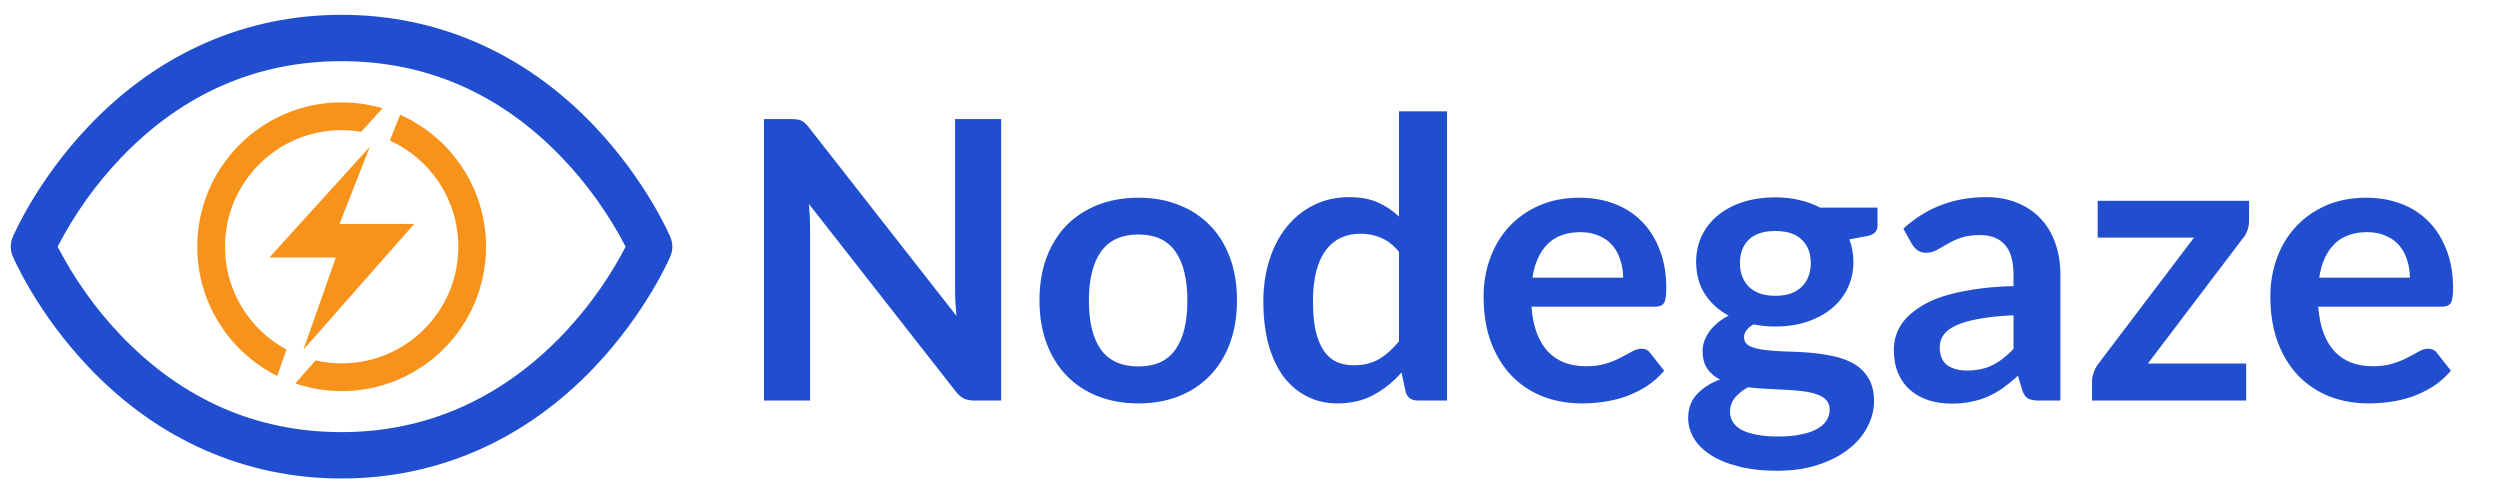
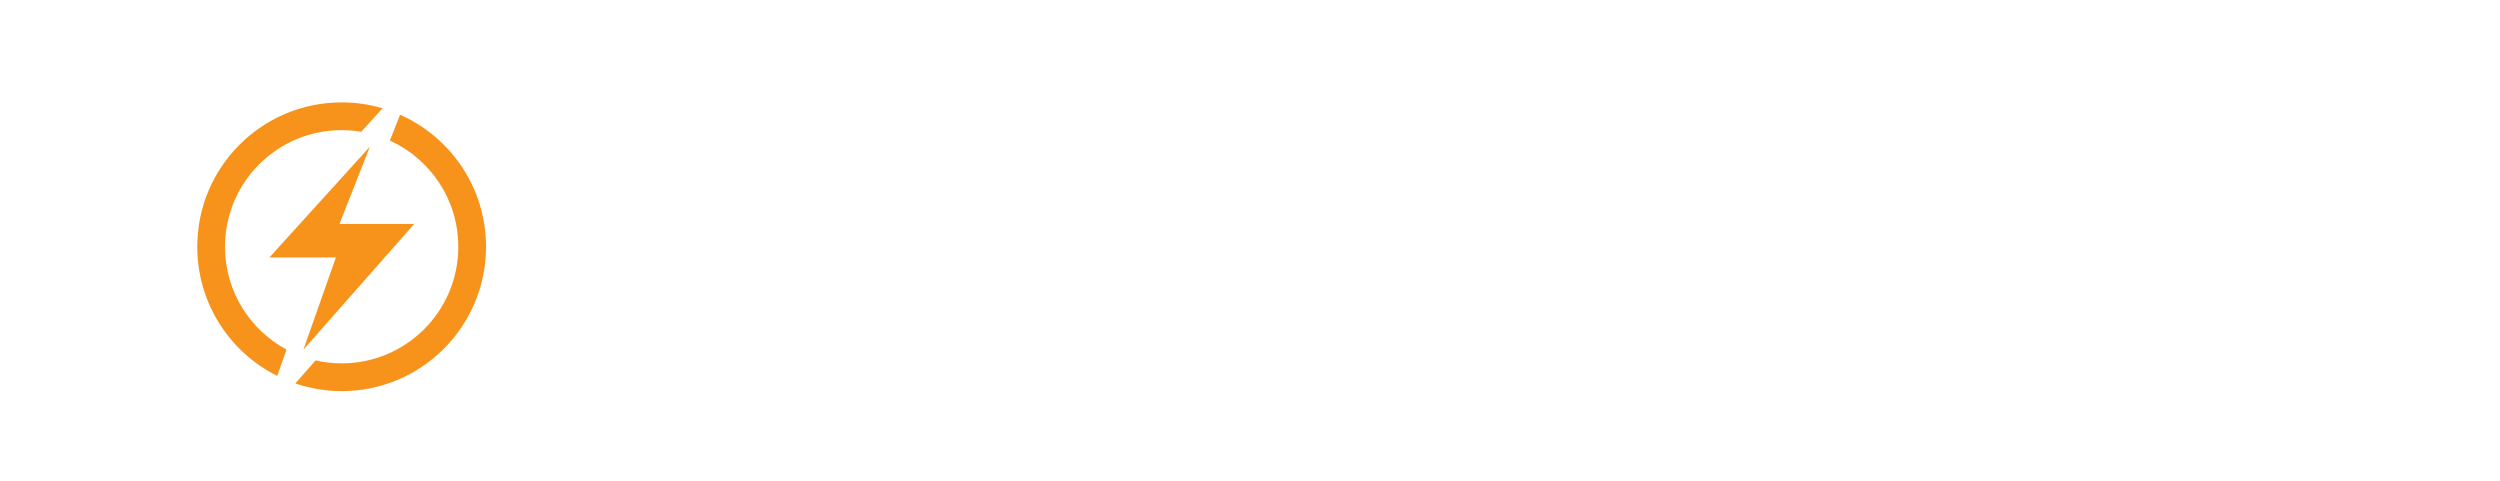
<svg xmlns="http://www.w3.org/2000/svg" width="130" height="25" viewBox="0 0 130 25" fill="none">
-   <path d="M34.863 12.337C34.813 12.218 33.599 9.387 30.9 6.549C27.303 2.768 22.761 0.77 17.761 0.77C12.761 0.77 8.218 2.768 4.622 6.549C1.923 9.387 0.703 12.223 0.658 12.337C0.593 12.492 0.56 12.658 0.56 12.827C0.56 12.996 0.593 13.163 0.658 13.317C0.709 13.436 1.923 16.266 4.622 19.104C8.218 22.883 12.761 24.881 17.761 24.881C22.761 24.881 27.303 22.883 30.9 19.104C33.599 16.266 34.813 13.436 34.863 13.317C34.928 13.163 34.962 12.996 34.962 12.827C34.962 12.658 34.928 12.492 34.863 12.337ZM17.761 22.47C13.349 22.47 9.494 20.784 6.303 17.459C4.994 16.091 3.88 14.53 2.996 12.826C3.88 11.121 4.994 9.56 6.303 8.192C9.494 4.867 13.349 3.181 17.761 3.181C22.173 3.181 26.027 4.867 29.218 8.192C30.53 9.56 31.646 11.121 32.532 12.826C31.499 14.854 26.996 22.47 17.761 22.47Z" fill="#204ECF" />
  <path d="M20.805 5.967C23.437 7.133 25.274 9.767 25.274 12.831C25.274 16.977 21.913 20.338 17.767 20.338C16.924 20.338 16.113 20.196 15.356 19.939L16.41 18.741C16.846 18.841 17.3 18.895 17.767 18.895C21.116 18.895 23.832 16.18 23.832 12.831C23.832 10.376 22.372 8.262 20.273 7.309L20.805 5.967ZM17.767 5.324C18.505 5.324 19.218 5.432 19.892 5.631L18.784 6.853C18.453 6.797 18.113 6.767 17.767 6.767C14.417 6.767 11.7 9.482 11.7 12.831C11.7 15.143 12.995 17.154 14.899 18.177L14.415 19.548C11.951 18.317 10.258 15.772 10.258 12.831C10.258 8.685 13.62 5.324 17.767 5.324ZM17.653 11.646H21.538L15.777 18.183L17.466 13.388H14.009L19.234 7.628L17.653 11.646Z" fill="#F7931A" />
-   <path d="M52.061 6.193V20.826H50.665C50.449 20.826 50.267 20.792 50.118 20.724C49.977 20.65 49.838 20.529 49.703 20.36L42.063 10.605C42.104 11.05 42.124 11.462 42.124 11.84V20.826H39.726V6.193H41.153C41.267 6.193 41.365 6.2 41.446 6.213C41.534 6.22 41.608 6.24 41.669 6.274C41.736 6.301 41.8 6.345 41.861 6.406C41.922 6.46 41.989 6.534 42.063 6.628L49.734 16.424C49.714 16.188 49.697 15.955 49.683 15.726C49.67 15.496 49.663 15.284 49.663 15.088V6.193H52.061ZM59.203 10.281C59.972 10.281 60.67 10.406 61.298 10.656C61.932 10.905 62.472 11.26 62.917 11.718C63.369 12.177 63.716 12.737 63.959 13.398C64.202 14.059 64.323 14.798 64.323 15.614C64.323 16.437 64.202 17.179 63.959 17.84C63.716 18.502 63.369 19.065 62.917 19.53C62.472 19.996 61.932 20.354 61.298 20.603C60.67 20.853 59.972 20.977 59.203 20.977C58.427 20.977 57.722 20.853 57.088 20.603C56.454 20.354 55.911 19.996 55.459 19.53C55.014 19.065 54.666 18.502 54.417 17.84C54.174 17.179 54.052 16.437 54.052 15.614C54.052 14.798 54.174 14.059 54.417 13.398C54.666 12.737 55.014 12.177 55.459 11.718C55.911 11.26 56.454 10.905 57.088 10.656C57.722 10.406 58.427 10.281 59.203 10.281ZM59.203 19.055C60.067 19.055 60.704 18.765 61.116 18.185C61.534 17.604 61.743 16.754 61.743 15.634C61.743 14.515 61.534 13.661 61.116 13.074C60.704 12.487 60.067 12.194 59.203 12.194C58.326 12.194 57.675 12.491 57.25 13.085C56.832 13.671 56.623 14.521 56.623 15.634C56.623 16.748 56.832 17.598 57.25 18.185C57.675 18.765 58.326 19.055 59.203 19.055ZM72.747 13.095C72.464 12.751 72.153 12.508 71.816 12.366C71.486 12.224 71.128 12.153 70.743 12.153C70.366 12.153 70.025 12.224 69.721 12.366C69.418 12.508 69.158 12.723 68.942 13.014C68.726 13.297 68.561 13.661 68.446 14.107C68.332 14.545 68.274 15.065 68.274 15.665C68.274 16.272 68.322 16.788 68.416 17.213C68.517 17.631 68.659 17.975 68.841 18.245C69.023 18.508 69.246 18.701 69.509 18.822C69.772 18.937 70.065 18.994 70.389 18.994C70.909 18.994 71.351 18.886 71.715 18.67C72.079 18.454 72.423 18.148 72.747 17.749V13.095ZM75.246 5.788V20.826H73.719C73.388 20.826 73.179 20.674 73.091 20.37L72.879 19.369C72.46 19.848 71.978 20.235 71.431 20.532C70.892 20.829 70.261 20.977 69.539 20.977C68.973 20.977 68.453 20.859 67.981 20.623C67.509 20.387 67.1 20.047 66.756 19.601C66.419 19.149 66.156 18.593 65.967 17.932C65.785 17.27 65.694 16.515 65.694 15.665C65.694 14.896 65.799 14.181 66.008 13.52C66.217 12.858 66.517 12.285 66.908 11.799C67.299 11.314 67.768 10.936 68.315 10.666C68.861 10.389 69.475 10.251 70.156 10.251C70.737 10.251 71.233 10.342 71.644 10.524C72.056 10.706 72.423 10.953 72.747 11.263V5.788H75.246ZM84.402 14.44C84.402 14.117 84.355 13.813 84.26 13.53C84.173 13.24 84.038 12.987 83.856 12.771C83.674 12.555 83.441 12.386 83.157 12.265C82.881 12.137 82.557 12.072 82.186 12.072C81.464 12.072 80.894 12.278 80.476 12.69C80.064 13.101 79.801 13.685 79.686 14.44H84.402ZM79.636 15.948C79.676 16.481 79.771 16.943 79.919 17.334C80.068 17.719 80.263 18.04 80.506 18.296C80.749 18.546 81.036 18.734 81.366 18.863C81.704 18.984 82.075 19.045 82.479 19.045C82.884 19.045 83.232 18.997 83.522 18.903C83.819 18.809 84.075 18.704 84.291 18.589C84.513 18.475 84.706 18.37 84.868 18.276C85.036 18.181 85.198 18.134 85.353 18.134C85.562 18.134 85.718 18.212 85.819 18.367L86.537 19.277C86.261 19.601 85.95 19.875 85.606 20.097C85.262 20.313 84.901 20.488 84.523 20.623C84.152 20.752 83.771 20.843 83.38 20.896C82.996 20.951 82.621 20.977 82.257 20.977C81.535 20.977 80.864 20.859 80.243 20.623C79.622 20.38 79.083 20.026 78.624 19.561C78.165 19.088 77.804 18.508 77.541 17.82C77.278 17.125 77.147 16.323 77.147 15.412C77.147 14.704 77.261 14.039 77.491 13.418C77.72 12.791 78.047 12.248 78.472 11.789C78.904 11.324 79.427 10.956 80.041 10.686C80.661 10.416 81.359 10.281 82.135 10.281C82.79 10.281 83.394 10.386 83.947 10.595C84.5 10.804 84.975 11.111 85.374 11.516C85.772 11.914 86.082 12.406 86.305 12.993C86.534 13.574 86.648 14.238 86.648 14.987C86.648 15.365 86.608 15.621 86.527 15.756C86.446 15.884 86.291 15.948 86.062 15.948H79.636ZM92.319 15.382C92.629 15.382 92.899 15.341 93.129 15.26C93.358 15.172 93.547 15.054 93.695 14.906C93.85 14.758 93.965 14.579 94.039 14.37C94.12 14.161 94.161 13.931 94.161 13.681C94.161 13.169 94.005 12.764 93.695 12.467C93.392 12.164 92.933 12.012 92.319 12.012C91.705 12.012 91.243 12.164 90.933 12.467C90.629 12.764 90.477 13.169 90.477 13.681C90.477 13.924 90.514 14.15 90.588 14.36C90.669 14.569 90.784 14.751 90.933 14.906C91.088 15.054 91.28 15.172 91.509 15.26C91.746 15.341 92.015 15.382 92.319 15.382ZM95.142 21.291C95.142 21.089 95.082 20.924 94.96 20.795C94.839 20.667 94.673 20.569 94.464 20.502C94.255 20.428 94.009 20.374 93.725 20.34C93.449 20.306 93.152 20.283 92.835 20.269C92.525 20.249 92.201 20.232 91.864 20.218C91.533 20.205 91.209 20.178 90.892 20.138C90.615 20.293 90.389 20.475 90.214 20.684C90.046 20.893 89.961 21.136 89.961 21.413C89.961 21.595 90.005 21.763 90.093 21.919C90.187 22.081 90.332 22.219 90.528 22.334C90.73 22.448 90.99 22.536 91.307 22.597C91.624 22.664 92.012 22.698 92.471 22.698C92.936 22.698 93.338 22.661 93.675 22.586C94.012 22.519 94.289 22.421 94.505 22.293C94.727 22.172 94.889 22.023 94.99 21.848C95.092 21.679 95.142 21.494 95.142 21.291ZM97.632 10.797V11.729C97.632 12.025 97.453 12.207 97.095 12.275L96.164 12.447C96.306 12.805 96.377 13.196 96.377 13.621C96.377 14.133 96.272 14.599 96.063 15.017C95.861 15.429 95.577 15.78 95.213 16.07C94.849 16.36 94.417 16.586 93.918 16.748C93.425 16.903 92.892 16.98 92.319 16.98C92.117 16.98 91.921 16.97 91.732 16.95C91.543 16.93 91.358 16.903 91.175 16.869C90.852 17.065 90.69 17.284 90.69 17.527C90.69 17.736 90.784 17.891 90.973 17.992C91.169 18.087 91.425 18.154 91.742 18.195C92.059 18.235 92.42 18.262 92.825 18.276C93.23 18.282 93.644 18.303 94.07 18.336C94.495 18.37 94.909 18.431 95.314 18.518C95.719 18.599 96.08 18.731 96.397 18.913C96.714 19.095 96.967 19.345 97.156 19.662C97.352 19.972 97.449 20.374 97.449 20.866C97.449 21.325 97.335 21.77 97.105 22.202C96.883 22.634 96.555 23.018 96.124 23.355C95.699 23.693 95.173 23.963 94.545 24.165C93.924 24.374 93.216 24.479 92.42 24.479C91.638 24.479 90.956 24.401 90.376 24.246C89.796 24.098 89.314 23.895 88.929 23.639C88.544 23.389 88.258 23.099 88.069 22.769C87.88 22.438 87.785 22.094 87.785 21.736C87.785 21.251 87.93 20.846 88.221 20.522C88.517 20.192 88.922 19.928 89.435 19.733C89.158 19.591 88.939 19.402 88.777 19.166C88.615 18.93 88.534 18.62 88.534 18.235C88.534 18.08 88.561 17.922 88.615 17.76C88.676 17.591 88.76 17.426 88.868 17.264C88.983 17.102 89.125 16.95 89.293 16.808C89.462 16.66 89.661 16.528 89.89 16.414C89.364 16.13 88.949 15.753 88.646 15.28C88.349 14.808 88.2 14.255 88.2 13.621C88.2 13.108 88.302 12.646 88.504 12.234C88.713 11.816 89 11.462 89.364 11.172C89.735 10.875 90.17 10.649 90.669 10.494C91.175 10.339 91.725 10.261 92.319 10.261C92.764 10.261 93.182 10.308 93.574 10.403C93.965 10.491 94.323 10.622 94.646 10.797H97.632ZM104.701 16.393C103.979 16.427 103.372 16.491 102.88 16.586C102.387 16.673 101.993 16.788 101.696 16.93C101.399 17.071 101.186 17.237 101.058 17.426C100.93 17.614 100.866 17.82 100.866 18.043C100.866 18.481 100.994 18.795 101.251 18.984C101.514 19.173 101.854 19.267 102.273 19.267C102.785 19.267 103.227 19.176 103.598 18.994C103.976 18.805 104.344 18.522 104.701 18.144V16.393ZM98.974 11.89C100.168 10.797 101.605 10.251 103.285 10.251C103.892 10.251 104.435 10.352 104.914 10.555C105.393 10.75 105.798 11.027 106.128 11.384C106.459 11.735 106.708 12.157 106.877 12.649C107.052 13.142 107.14 13.681 107.14 14.268V20.826H106.007C105.771 20.826 105.588 20.792 105.46 20.724C105.332 20.65 105.231 20.505 105.157 20.289L104.934 19.541C104.671 19.777 104.415 19.986 104.165 20.168C103.915 20.343 103.656 20.492 103.386 20.613C103.116 20.735 102.826 20.826 102.515 20.886C102.212 20.954 101.875 20.988 101.504 20.988C101.065 20.988 100.66 20.93 100.289 20.816C99.918 20.694 99.598 20.515 99.328 20.279C99.058 20.043 98.849 19.75 98.701 19.399C98.552 19.048 98.478 18.64 98.478 18.174C98.478 17.911 98.522 17.652 98.609 17.395C98.697 17.132 98.839 16.883 99.034 16.646C99.237 16.41 99.497 16.188 99.814 15.979C100.131 15.769 100.519 15.587 100.977 15.432C101.443 15.277 101.983 15.152 102.596 15.058C103.21 14.957 103.912 14.896 104.701 14.876V14.268C104.701 13.574 104.553 13.061 104.256 12.73C103.959 12.393 103.531 12.224 102.971 12.224C102.566 12.224 102.229 12.271 101.959 12.366C101.696 12.46 101.463 12.568 101.261 12.69C101.058 12.805 100.873 12.909 100.704 13.004C100.542 13.098 100.36 13.145 100.158 13.145C99.982 13.145 99.834 13.101 99.713 13.014C99.591 12.919 99.493 12.811 99.419 12.69L98.974 11.89ZM116.952 11.476C116.952 11.651 116.922 11.823 116.861 11.992C116.8 12.16 116.719 12.299 116.618 12.406L111.69 18.903H116.8V20.826H108.786V19.783C108.786 19.669 108.813 19.534 108.867 19.379C108.921 19.217 109.002 19.065 109.109 18.923L114.088 12.356H109.079V10.443H116.952V11.476ZM125.314 14.44C125.314 14.117 125.267 13.813 125.172 13.53C125.084 13.24 124.95 12.987 124.767 12.771C124.585 12.555 124.353 12.386 124.069 12.265C123.793 12.137 123.469 12.072 123.098 12.072C122.376 12.072 121.806 12.278 121.388 12.69C120.976 13.101 120.713 13.685 120.598 14.44H125.314ZM120.548 15.948C120.588 16.481 120.683 16.943 120.831 17.334C120.979 17.719 121.175 18.04 121.418 18.296C121.661 18.546 121.948 18.734 122.278 18.863C122.615 18.984 122.986 19.045 123.391 19.045C123.796 19.045 124.143 18.997 124.433 18.903C124.73 18.809 124.987 18.704 125.203 18.589C125.425 18.475 125.617 18.37 125.779 18.276C125.948 18.181 126.11 18.134 126.265 18.134C126.474 18.134 126.629 18.212 126.731 18.367L127.449 19.277C127.172 19.601 126.862 19.875 126.518 20.097C126.174 20.313 125.813 20.488 125.435 20.623C125.064 20.752 124.683 20.843 124.292 20.896C123.907 20.951 123.533 20.977 123.169 20.977C122.447 20.977 121.775 20.859 121.155 20.623C120.534 20.38 119.994 20.026 119.536 19.561C119.077 19.088 118.716 18.508 118.453 17.82C118.19 17.125 118.058 16.323 118.058 15.412C118.058 14.704 118.173 14.039 118.402 13.418C118.632 12.791 118.959 12.248 119.384 11.789C119.816 11.324 120.339 10.956 120.952 10.686C121.573 10.416 122.271 10.281 123.047 10.281C123.702 10.281 124.305 10.386 124.858 10.595C125.412 10.804 125.887 11.111 126.285 11.516C126.683 11.914 126.994 12.406 127.216 12.993C127.446 13.574 127.56 14.238 127.56 14.987C127.56 15.365 127.52 15.621 127.439 15.756C127.358 15.884 127.203 15.948 126.973 15.948H120.548Z" fill="#204ECF" />
</svg>